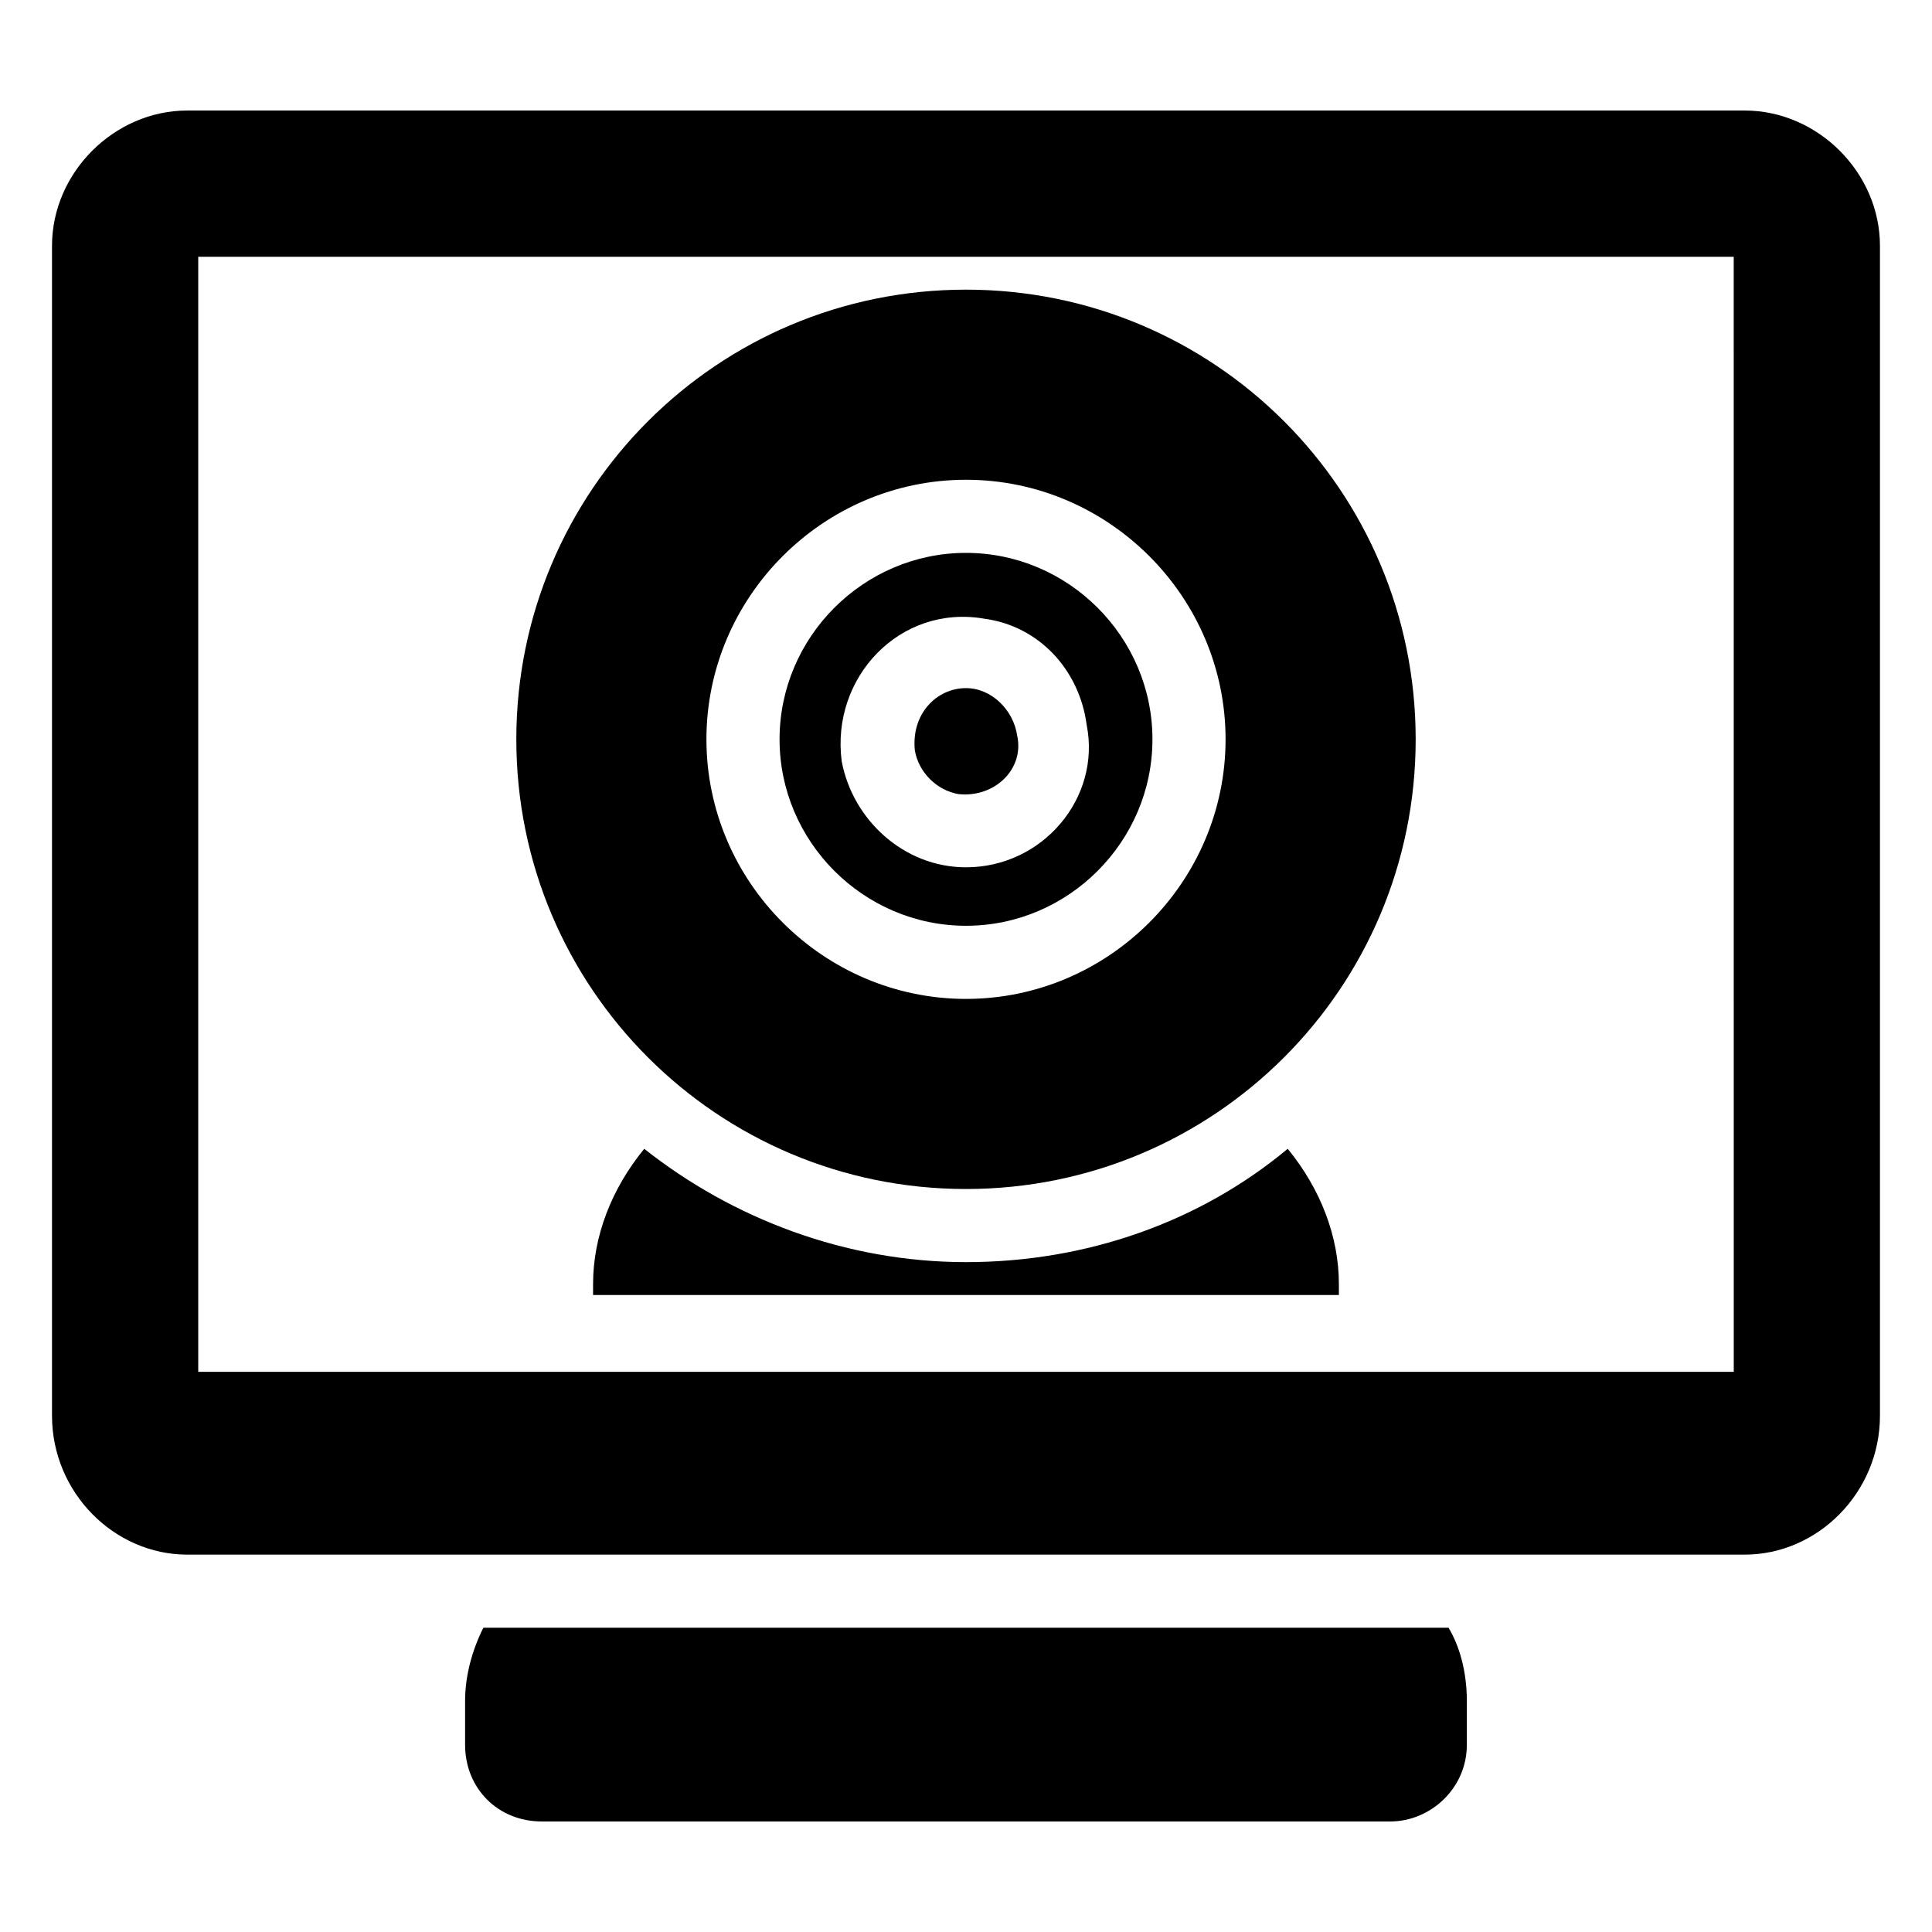
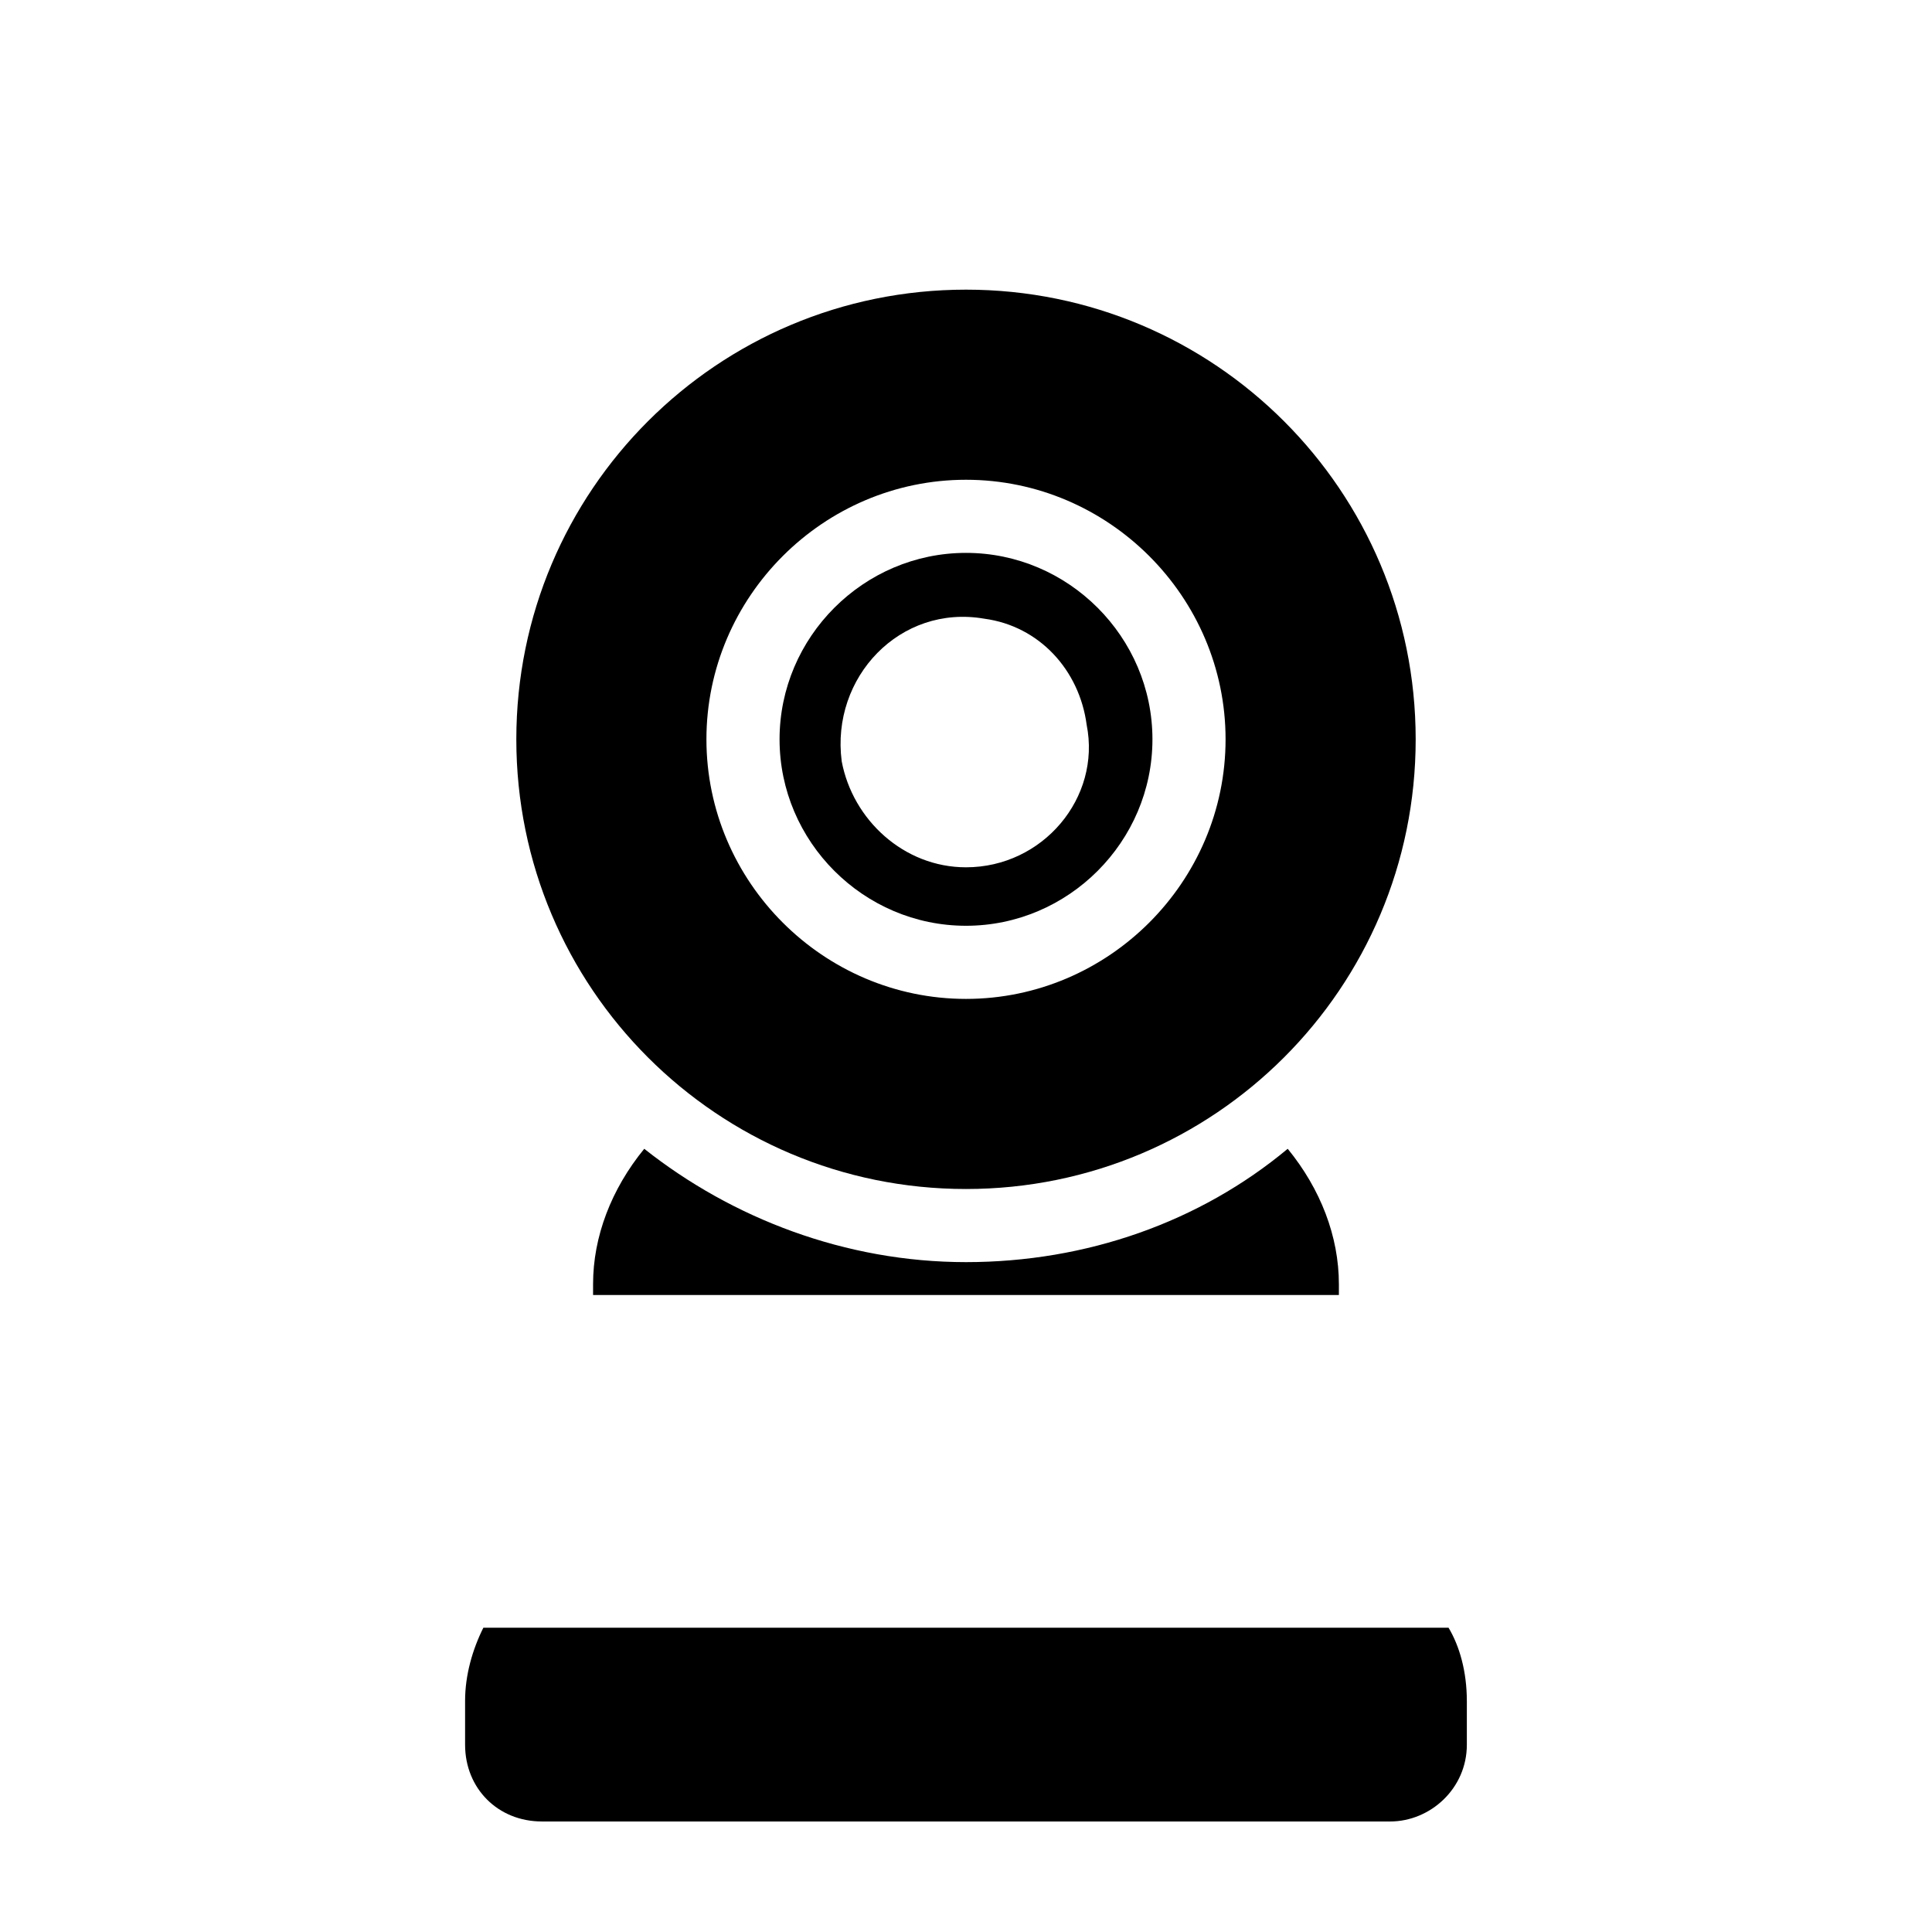
<svg xmlns="http://www.w3.org/2000/svg" fill="#000000" width="800px" height="800px" version="1.1" viewBox="144 144 512 512">
  <g>
    <path d="m532.73 594.74v11.625c0 11.625-9.688 20.348-20.348 20.348l-224.78-0.004c-11.625 0-20.348-8.719-20.348-20.348v-11.625c0-6.781 1.938-13.562 4.844-19.379h255.78c2.91 4.848 4.848 11.629 4.848 19.383z" />
-     <path d="m606.37 173.29h-412.74c-19.375 0-35.848 16.469-35.848 35.848v310.04c0 20.348 16.469 36.816 35.848 36.816h412.73c19.379 0 35.848-16.469 35.848-36.816v-310.04c0.004-19.379-16.469-35.848-35.844-35.848zm-2.906 334.26h-406.93v-295.5h406.92z" />
    <path d="m498.82 484.29v2.906h-197.65v-2.906c0-12.594 4.844-25.191 13.562-35.848 23.254 18.41 53.289 30.035 85.262 30.035s62.008-10.656 85.262-30.035c8.715 10.656 13.562 23.254 13.562 35.848z" />
    <path d="m400 290.52c-27.129 0-49.41 22.285-49.41 49.41 0 27.129 22.285 49.41 49.41 49.41 27.129 0 49.41-22.285 49.41-49.41s-22.285-49.41-49.41-49.41zm0 83.324c-16.469 0-30.035-12.594-32.941-28.098-2.906-22.285 15.5-41.66 37.785-37.785 14.531 1.938 25.191 13.562 27.129 28.098 3.875 19.375-11.629 37.785-31.973 37.785z" />
-     <path d="m400 326.36c-7.75 0-14.531 6.781-13.562 16.469 0.969 5.812 5.812 10.656 11.625 11.625 9.688 0.969 17.441-6.781 15.5-15.5-0.969-6.777-6.781-12.594-13.562-12.594z" />
    <path d="m400 220.76c-65.883 0-119.17 53.289-119.17 119.17 0 65.883 53.289 119.17 119.17 119.17s119.17-53.289 119.17-119.17c-0.004-65.879-53.289-119.17-119.17-119.17zm0 187.96c-37.785 0-68.789-31.004-68.789-68.789 0-37.785 31.004-68.789 68.789-68.789s68.789 31.004 68.789 68.789c0 37.785-31.004 68.789-68.789 68.789z" />
  </g>
</svg>